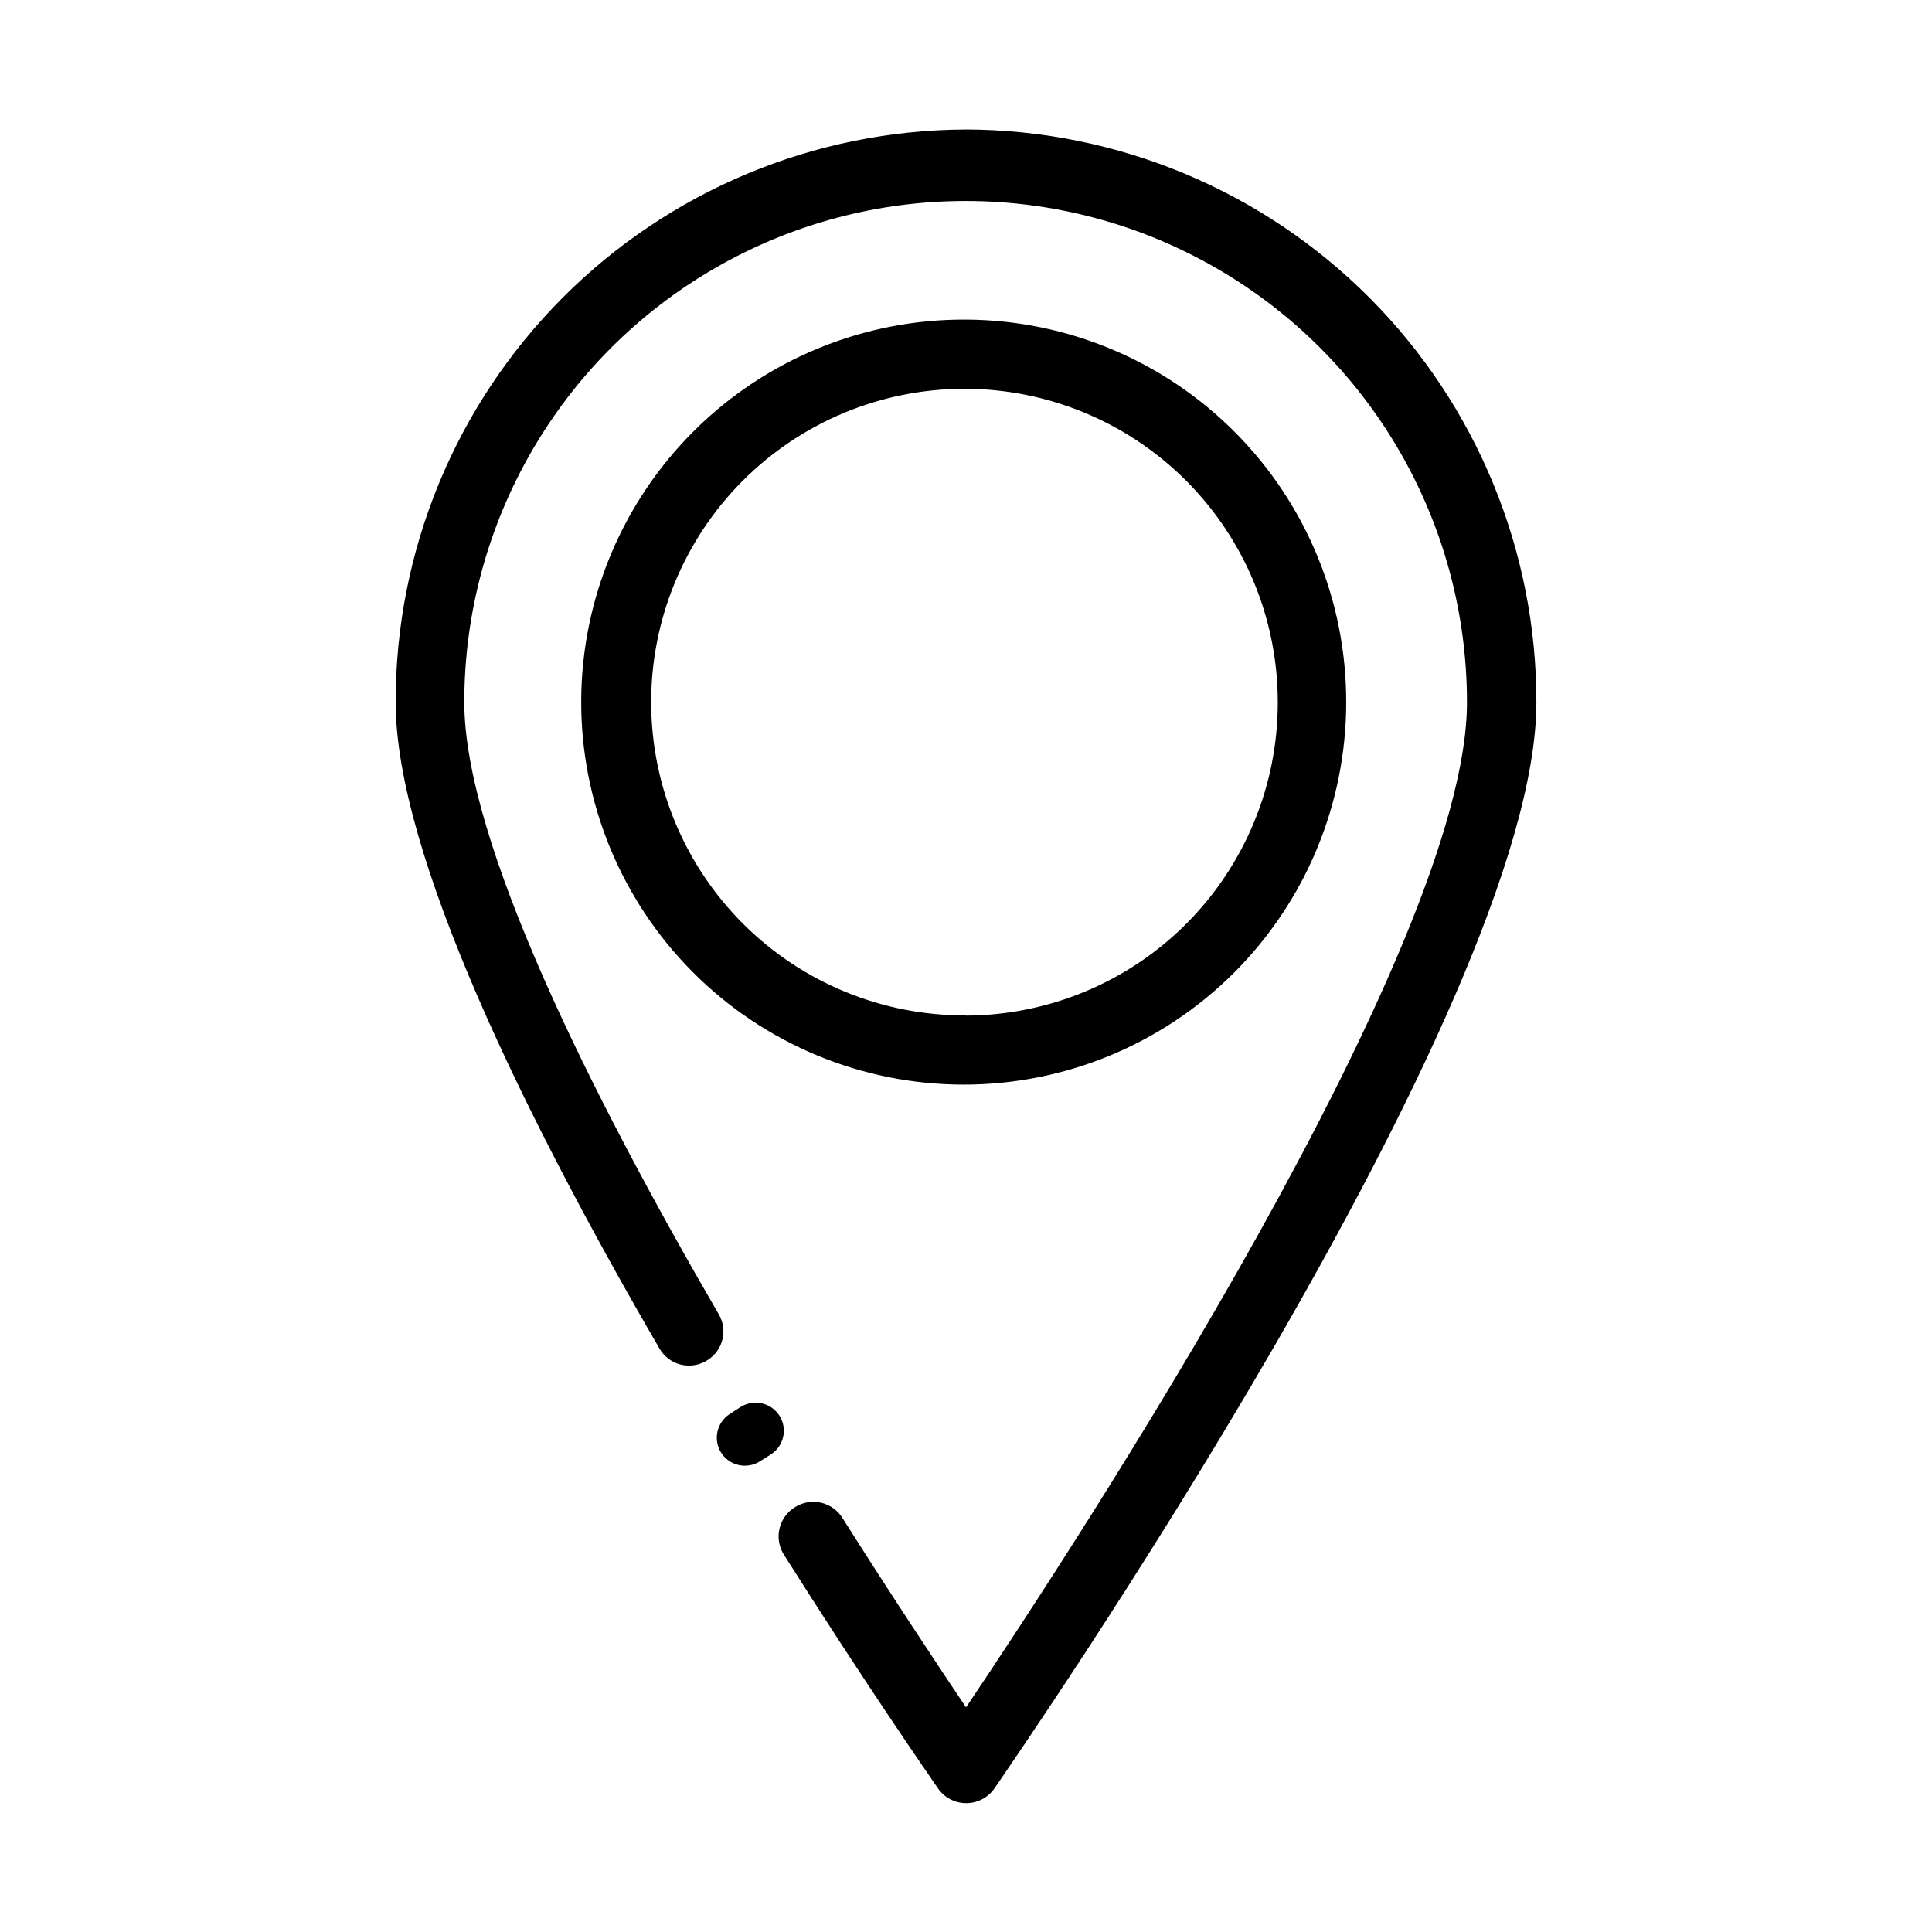
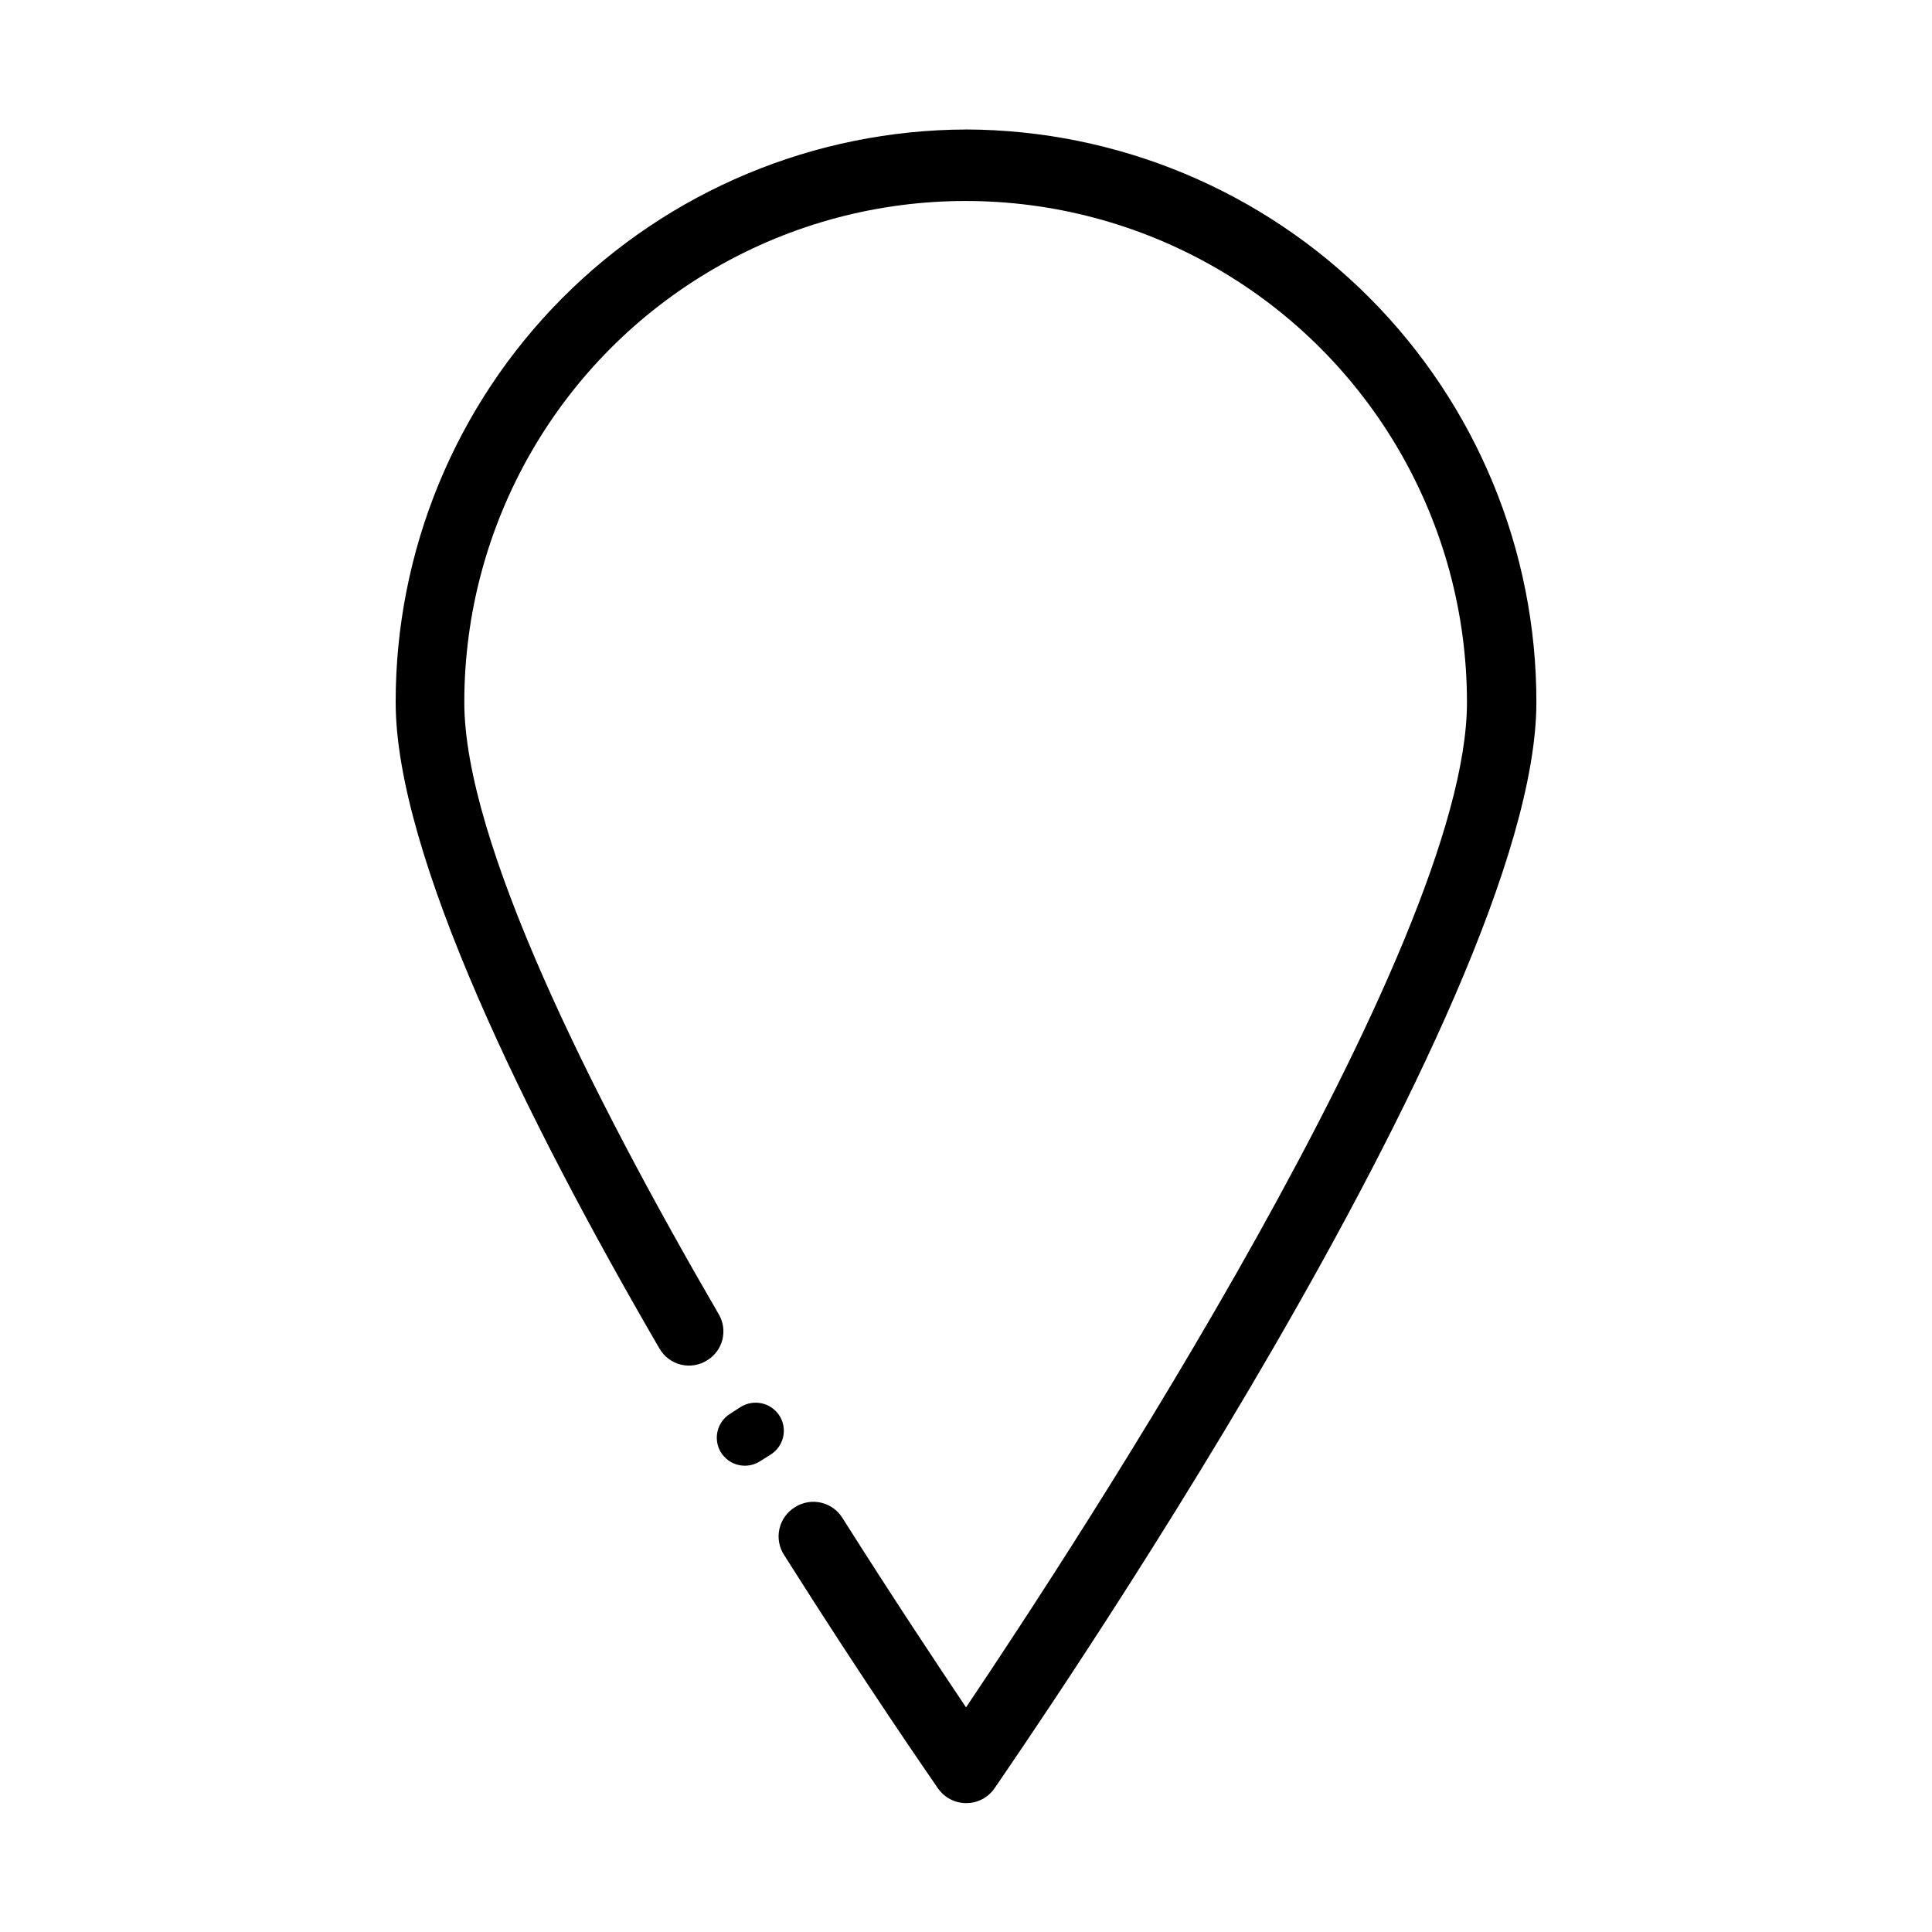
<svg xmlns="http://www.w3.org/2000/svg" fill="#000000" width="800px" height="800px" version="1.1" viewBox="144 144 512 512">
  <g>
    <path d="m400 178.32c-40.16 0.133-78.625 16.188-106.96 44.645-28.332 28.457-44.223 66.992-44.184 107.15 0 40.305 34.613 110.54 69.93 171.3v-0.004c1.234 2.125 3.281 3.652 5.668 4.234 2.387 0.578 4.906 0.16 6.977-1.16 4.148-2.543 5.512-7.93 3.074-12.141-34.16-58.793-67.461-125.5-67.461-162.23 0-47.465 25.32-91.324 66.426-115.05 41.105-23.734 91.75-23.734 132.86 0 41.105 23.73 66.43 67.59 66.43 115.05 0.098 64.84-103.69 223.09-132.75 266.36-7.152-10.68-18.941-28.363-32.648-50.027-1.254-2.121-3.312-3.637-5.707-4.207s-4.918-0.145-6.988 1.184c-2.102 1.285-3.586 3.371-4.117 5.773-0.535 2.402-0.066 4.922 1.297 6.973 21.664 34.309 38.691 58.793 40.656 61.668 1.695 2.508 4.527 4.012 7.559 4.012 3.027 0 5.859-1.504 7.555-4.012 5.742-8.516 143.54-206.97 143.54-287.73 0.039-40.16-15.848-78.695-44.184-107.15-28.336-28.457-66.801-44.512-106.96-44.645zm-59.754 338.56-2.871 1.863c-3.371 2.176-4.418 6.629-2.367 10.078 1.039 1.727 2.738 2.957 4.703 3.414 1.965 0.457 4.031 0.098 5.727-0.996l2.871-1.812v-0.004c3.371-2.172 4.418-6.625 2.367-10.074-1.043-1.727-2.734-2.961-4.695-3.426-1.961-0.461-4.027-0.117-5.734 0.957z" />
-     <path d="m400 228.7c-26.918-0.16-52.793 10.391-71.918 29.328-19.129 18.934-29.941 44.699-30.055 71.617-0.109 26.914 10.488 52.77 29.457 71.863 18.973 19.094 44.758 29.859 71.672 29.922 26.918 0.062 52.754-10.582 71.812-29.586 19.059-19.008 29.777-44.812 29.793-71.727 0.039-26.797-10.543-52.516-29.43-71.527-18.887-19.008-44.539-29.758-71.332-29.891zm0 184.39c-22.047 0.105-43.23-8.559-58.883-24.086-15.648-15.527-24.48-36.641-24.551-58.688-0.066-22.047 8.641-43.215 24.195-58.836 15.555-15.625 36.688-24.418 58.73-24.445 22.047-0.027 43.199 8.715 58.793 24.301 15.594 15.582 24.352 36.73 24.34 58.777 0.023 21.957-8.66 43.031-24.148 58.598-15.488 15.562-36.52 24.348-58.477 24.43z" />
  </g>
</svg>